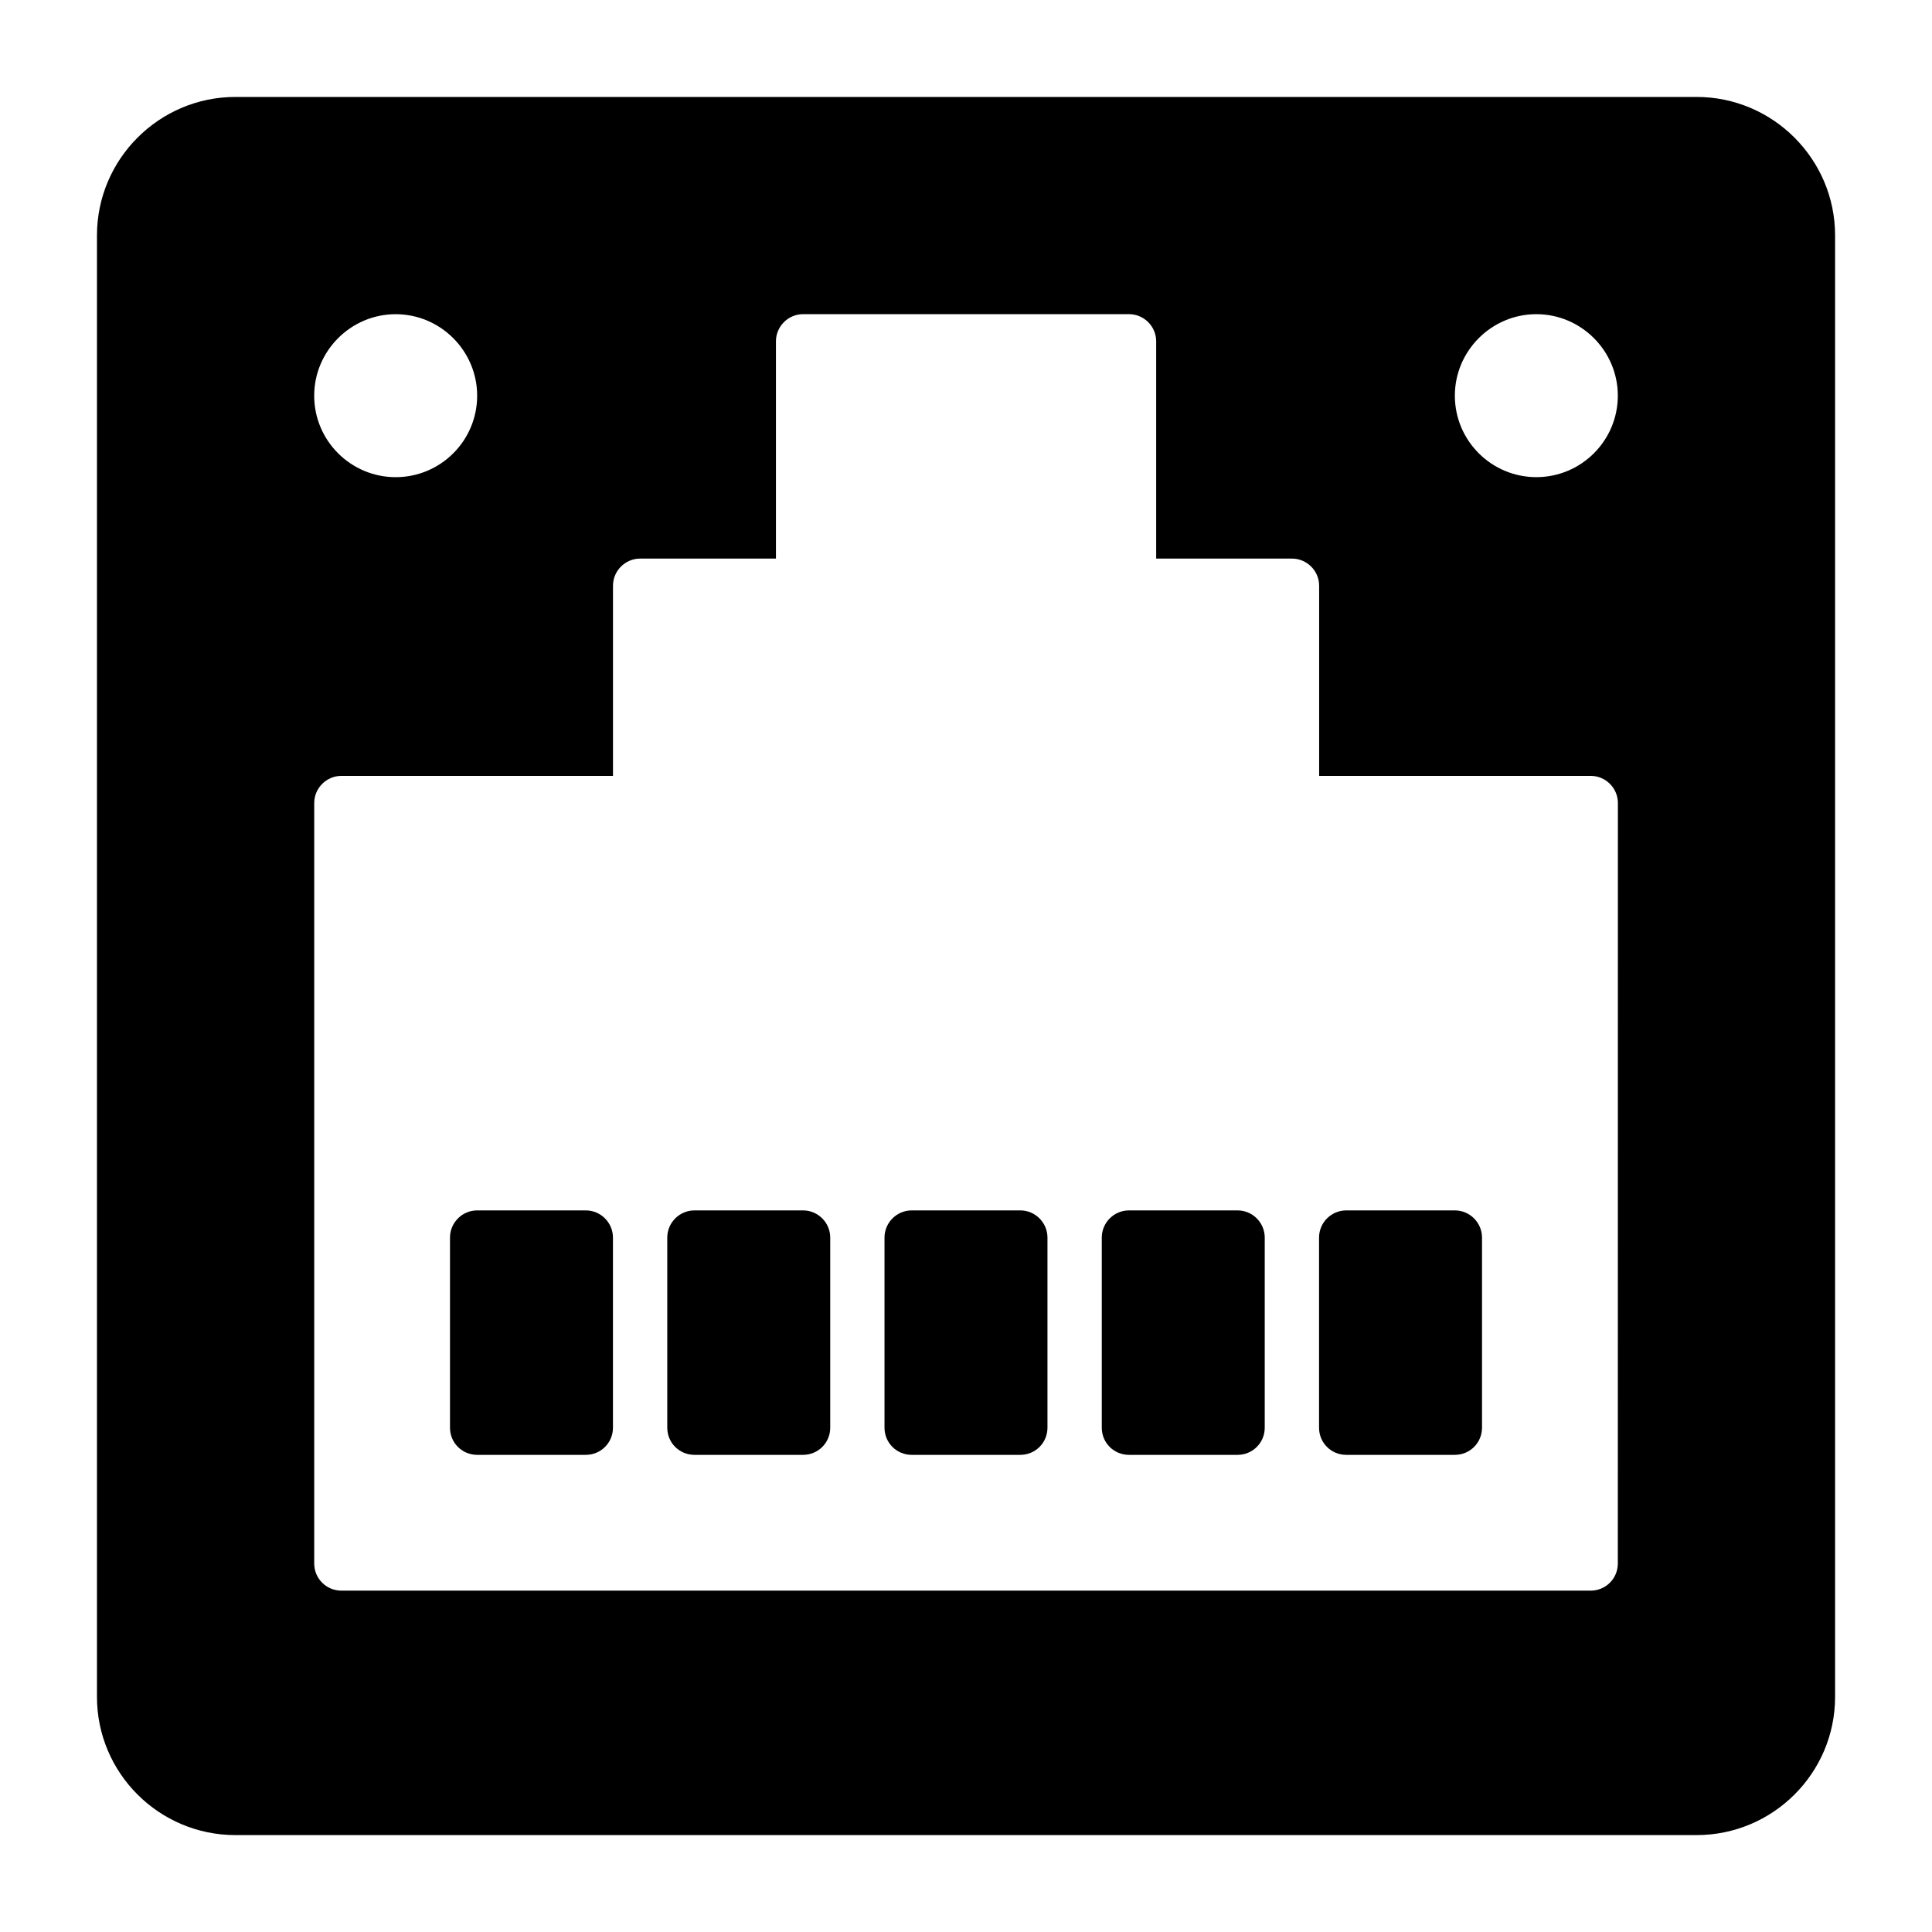
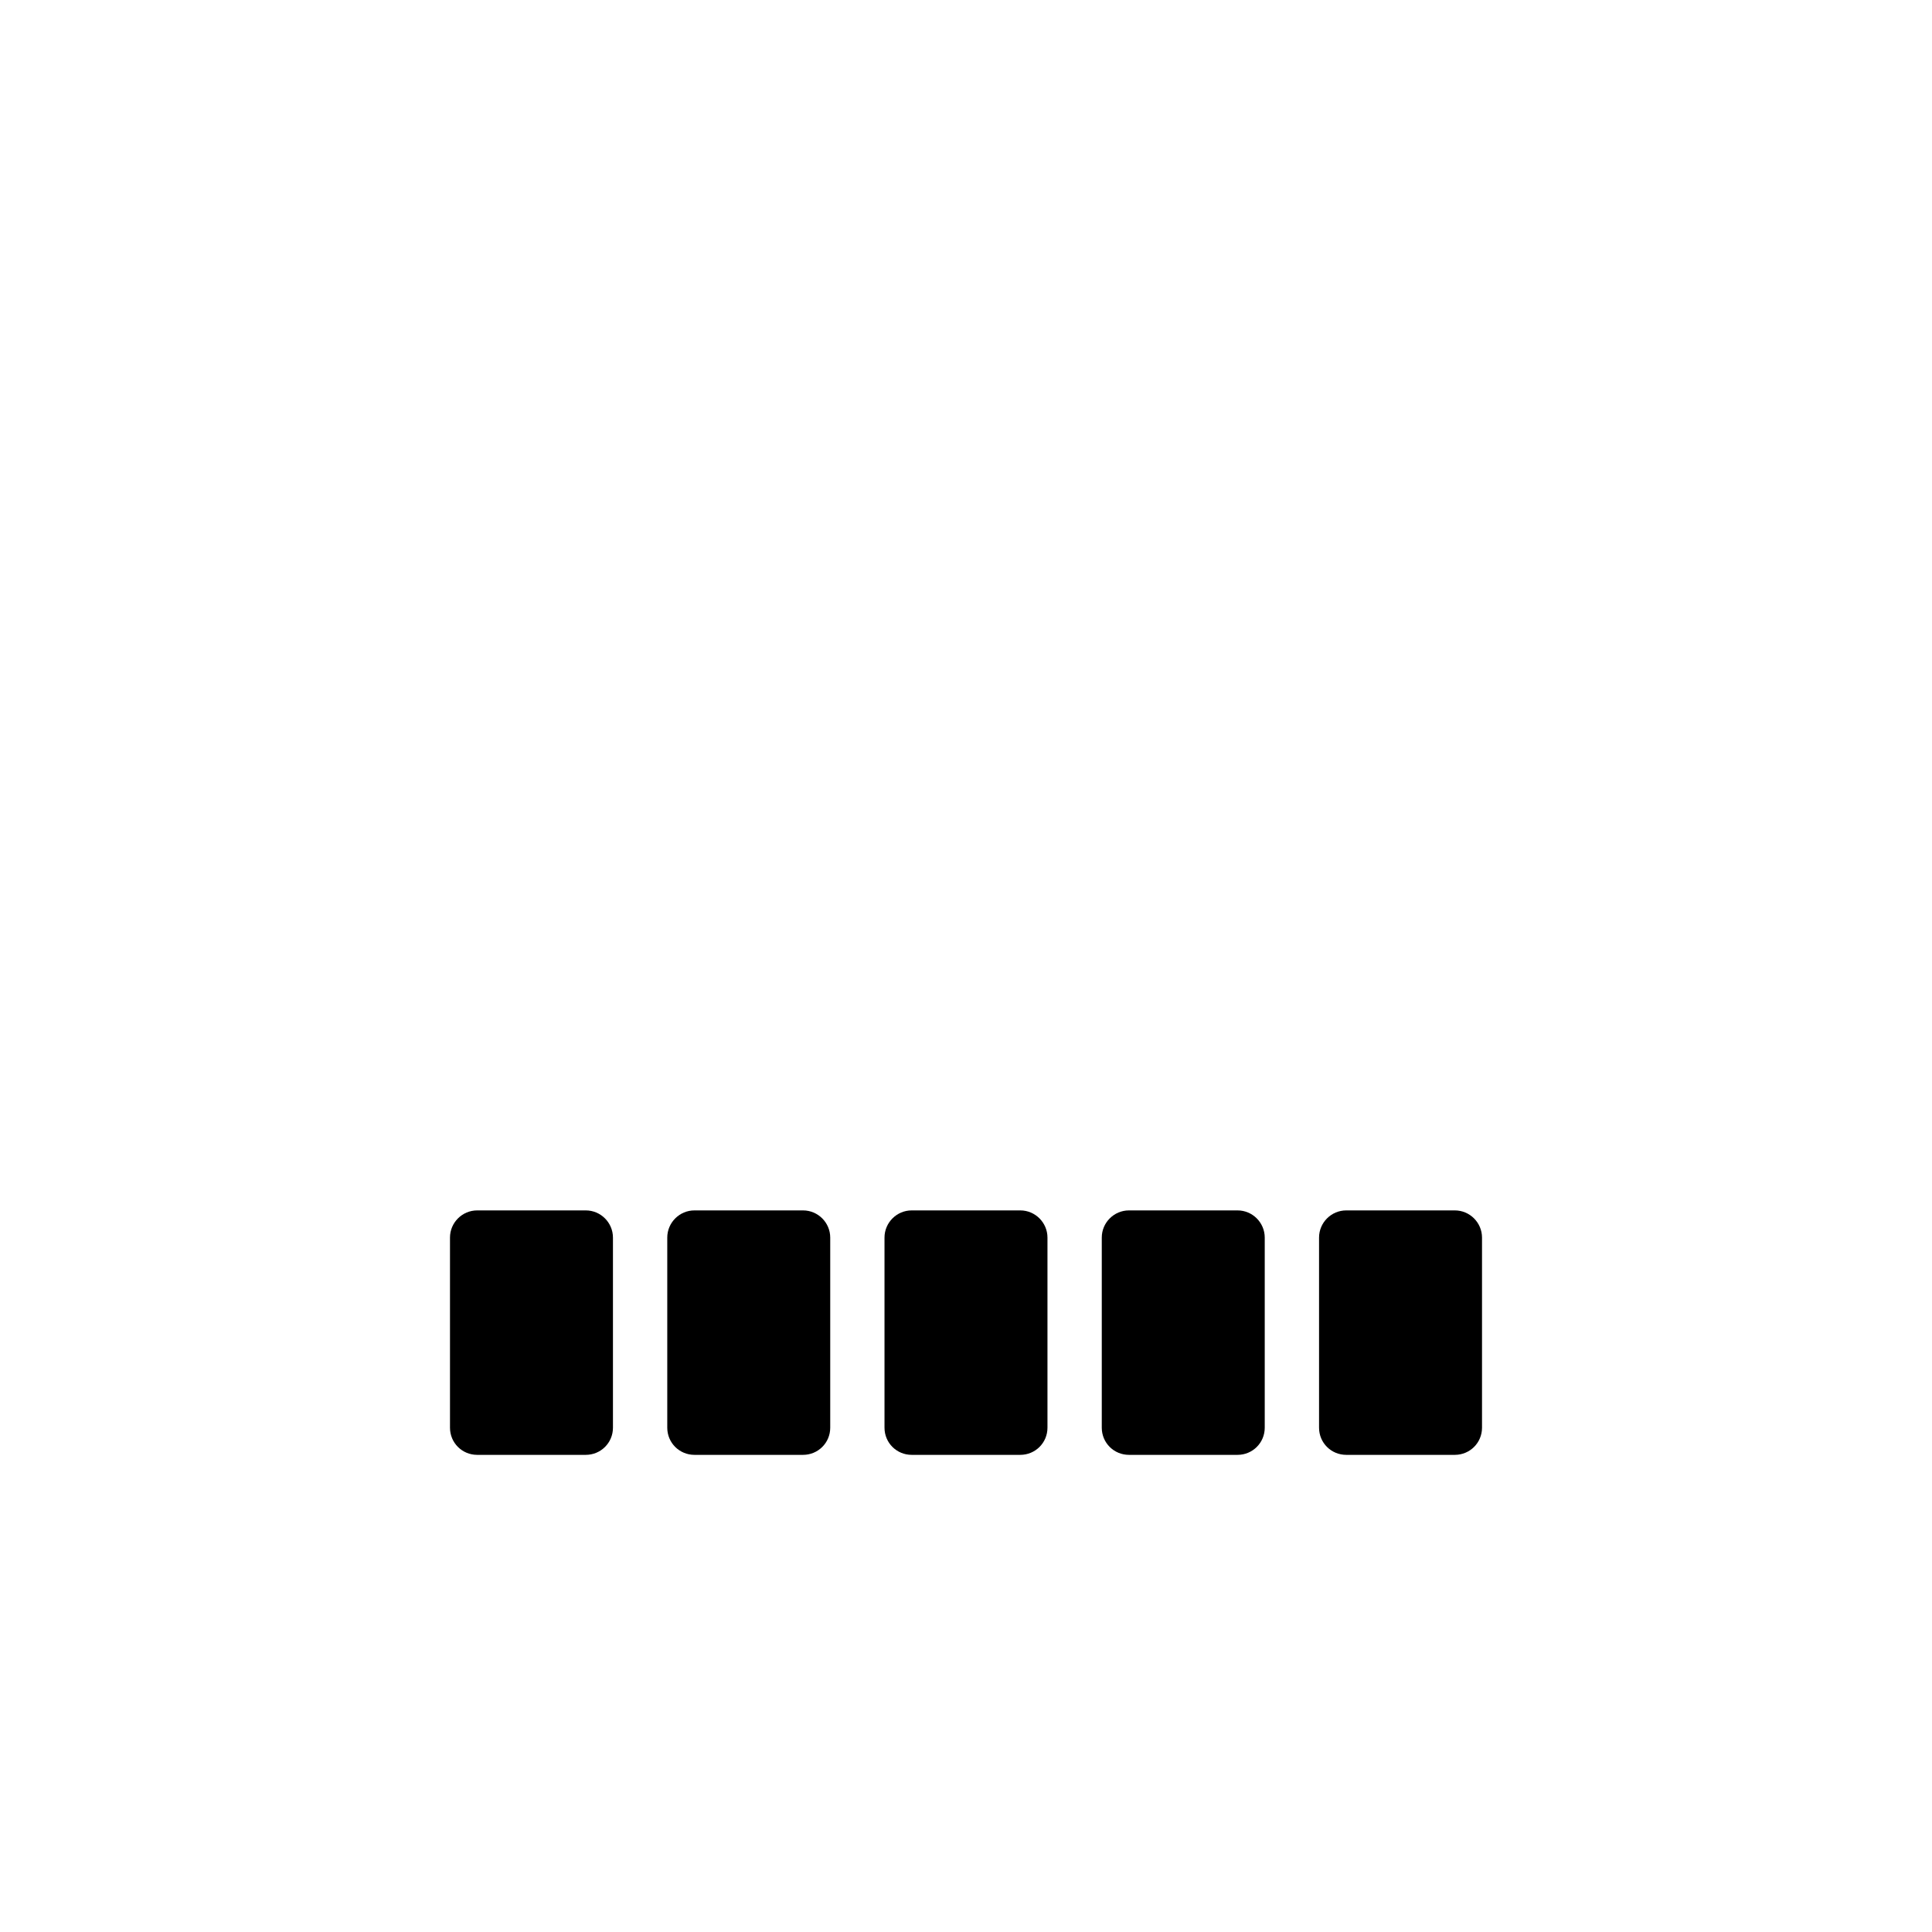
<svg xmlns="http://www.w3.org/2000/svg" fill="#000000" width="800px" height="800px" version="1.1" viewBox="144 144 512 512">
  <g>
    <path d="m471.97 464.77h-28.789c-3.957 0-7.199 3.238-7.199 7.199v50.383c0 4.031 3.238 7.199 7.199 7.199h28.789c3.957 0 7.199-3.168 7.199-7.199v-50.383c-0.004-3.961-3.242-7.199-7.199-7.199z" />
    <path d="m356.82 464.77h-28.789c-3.957 0-7.199 3.238-7.199 7.199v50.383c0 4.031 3.238 7.199 7.199 7.199h28.789c3.957 0 7.199-3.168 7.199-7.199v-50.383c-0.004-3.961-3.242-7.199-7.199-7.199z" />
    <path d="m299.24 464.77h-28.789c-3.957 0-7.199 3.238-7.199 7.199v50.383c0 4.031 3.238 7.199 7.199 7.199h28.789c3.957 0 7.199-3.168 7.199-7.199v-50.383c-0.004-3.961-3.242-7.199-7.199-7.199z" />
    <path d="m414.39 464.77h-28.789c-3.957 0-7.199 3.238-7.199 7.199v50.383c0 4.031 3.238 7.199 7.199 7.199h28.789c3.957 0 7.199-3.168 7.199-7.199v-50.383c-0.004-3.961-3.242-7.199-7.199-7.199z" />
    <path d="m529.55 464.77h-28.789c-3.957 0-7.199 3.238-7.199 7.199v50.383c0 4.031 3.238 7.199 7.199 7.199h28.789c3.957 0 7.199-3.168 7.199-7.199v-50.383c-0.004-3.961-3.242-7.199-7.199-7.199z" />
-     <path d="m593.61 169.69h-387.21c-20.223 0-36.703 16.48-36.703 36.703v387.29c0 20.227 16.48 36.637 36.703 36.637h387.21c20.223 0 36.707-16.41 36.707-36.637v-387.29c0-20.223-16.484-36.703-36.707-36.703zm-344.75 57.578c11.875 0 21.594 9.715 21.594 21.594 0 11.949-9.715 21.594-21.594 21.594-11.875 0-21.594-9.645-21.594-21.594 0.004-11.879 9.719-21.594 21.594-21.594zm323.88 331.07c0 4.031-3.238 7.199-7.199 7.199l-331.07-0.004c-3.957 0-7.199-3.168-7.199-7.199l0.004-201.52c0-3.957 3.238-7.199 7.199-7.199h71.973v-50.383c0-3.957 3.238-7.199 7.199-7.199h35.988v-57.578c0-3.957 3.238-7.199 7.199-7.199h86.367c3.957 0 7.199 3.238 7.199 7.199v57.578h35.988c3.957 0 7.199 3.238 7.199 7.199v50.383h71.973c3.957 0 7.199 3.238 7.199 7.199zm-21.594-287.89c-11.875 0-21.594-9.645-21.594-21.594 0-11.875 9.715-21.594 21.594-21.594 11.875 0 21.594 9.715 21.594 21.594 0 11.949-9.719 21.594-21.594 21.594z" />
  </g>
</svg>